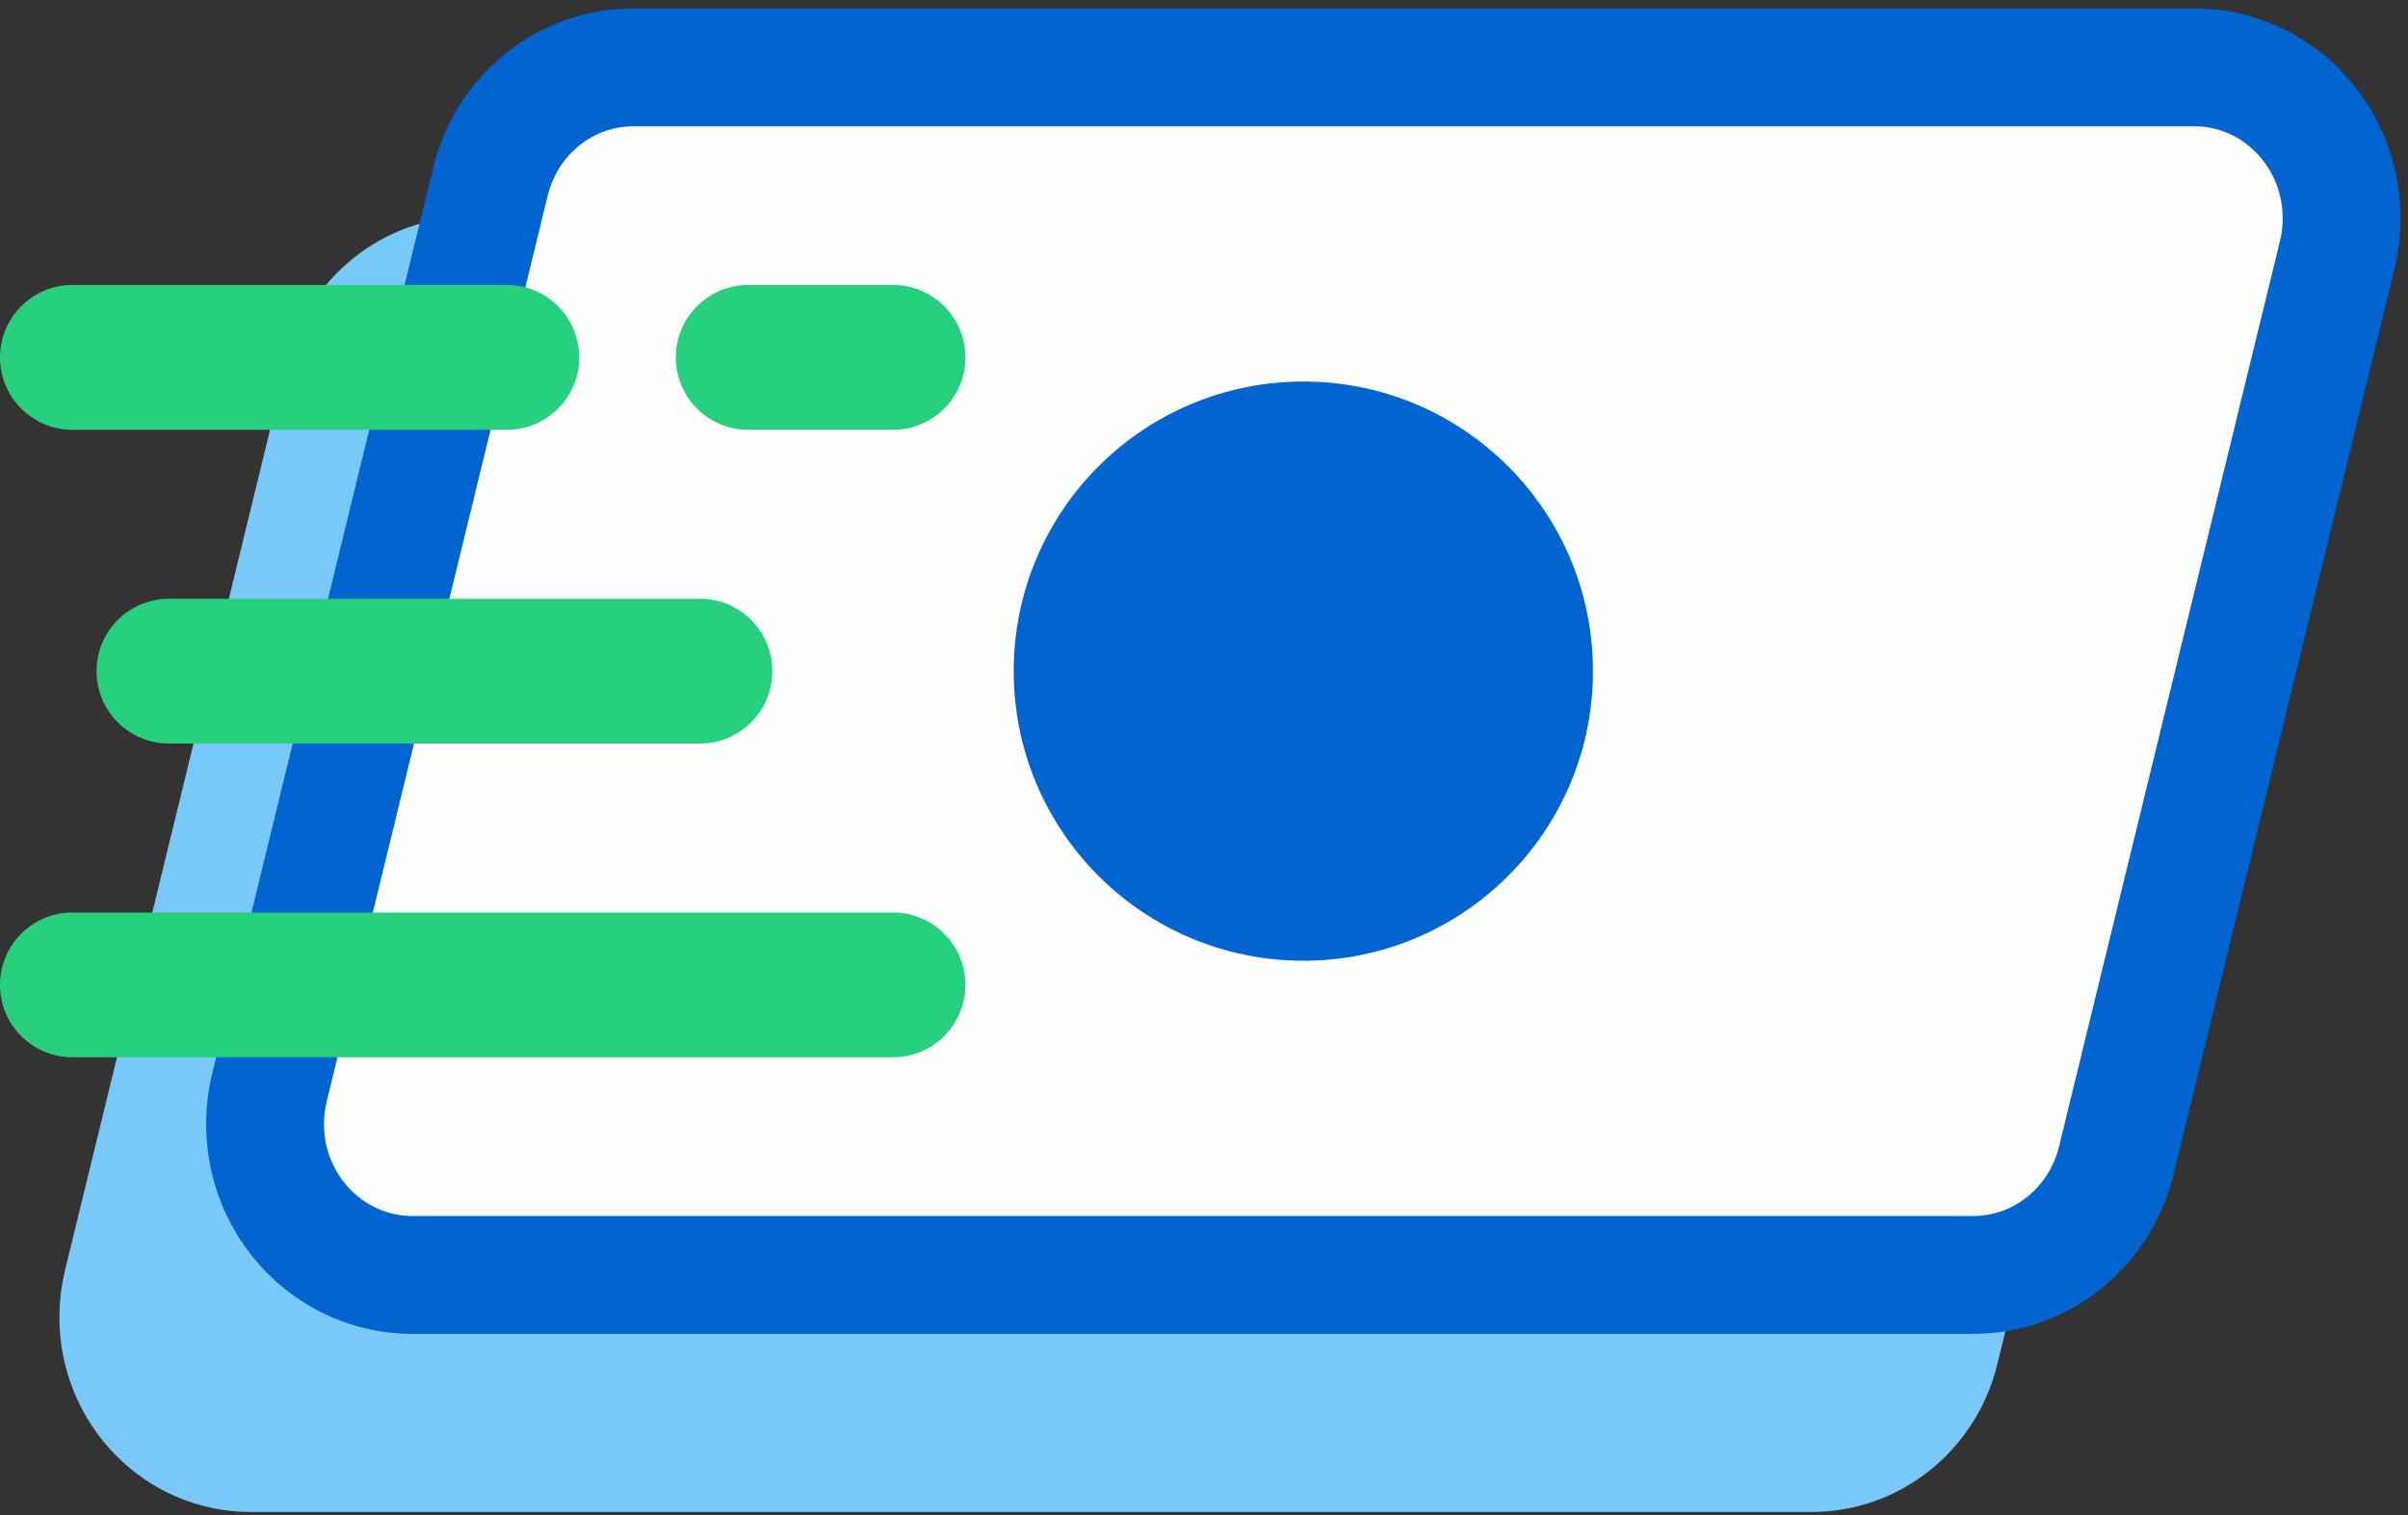
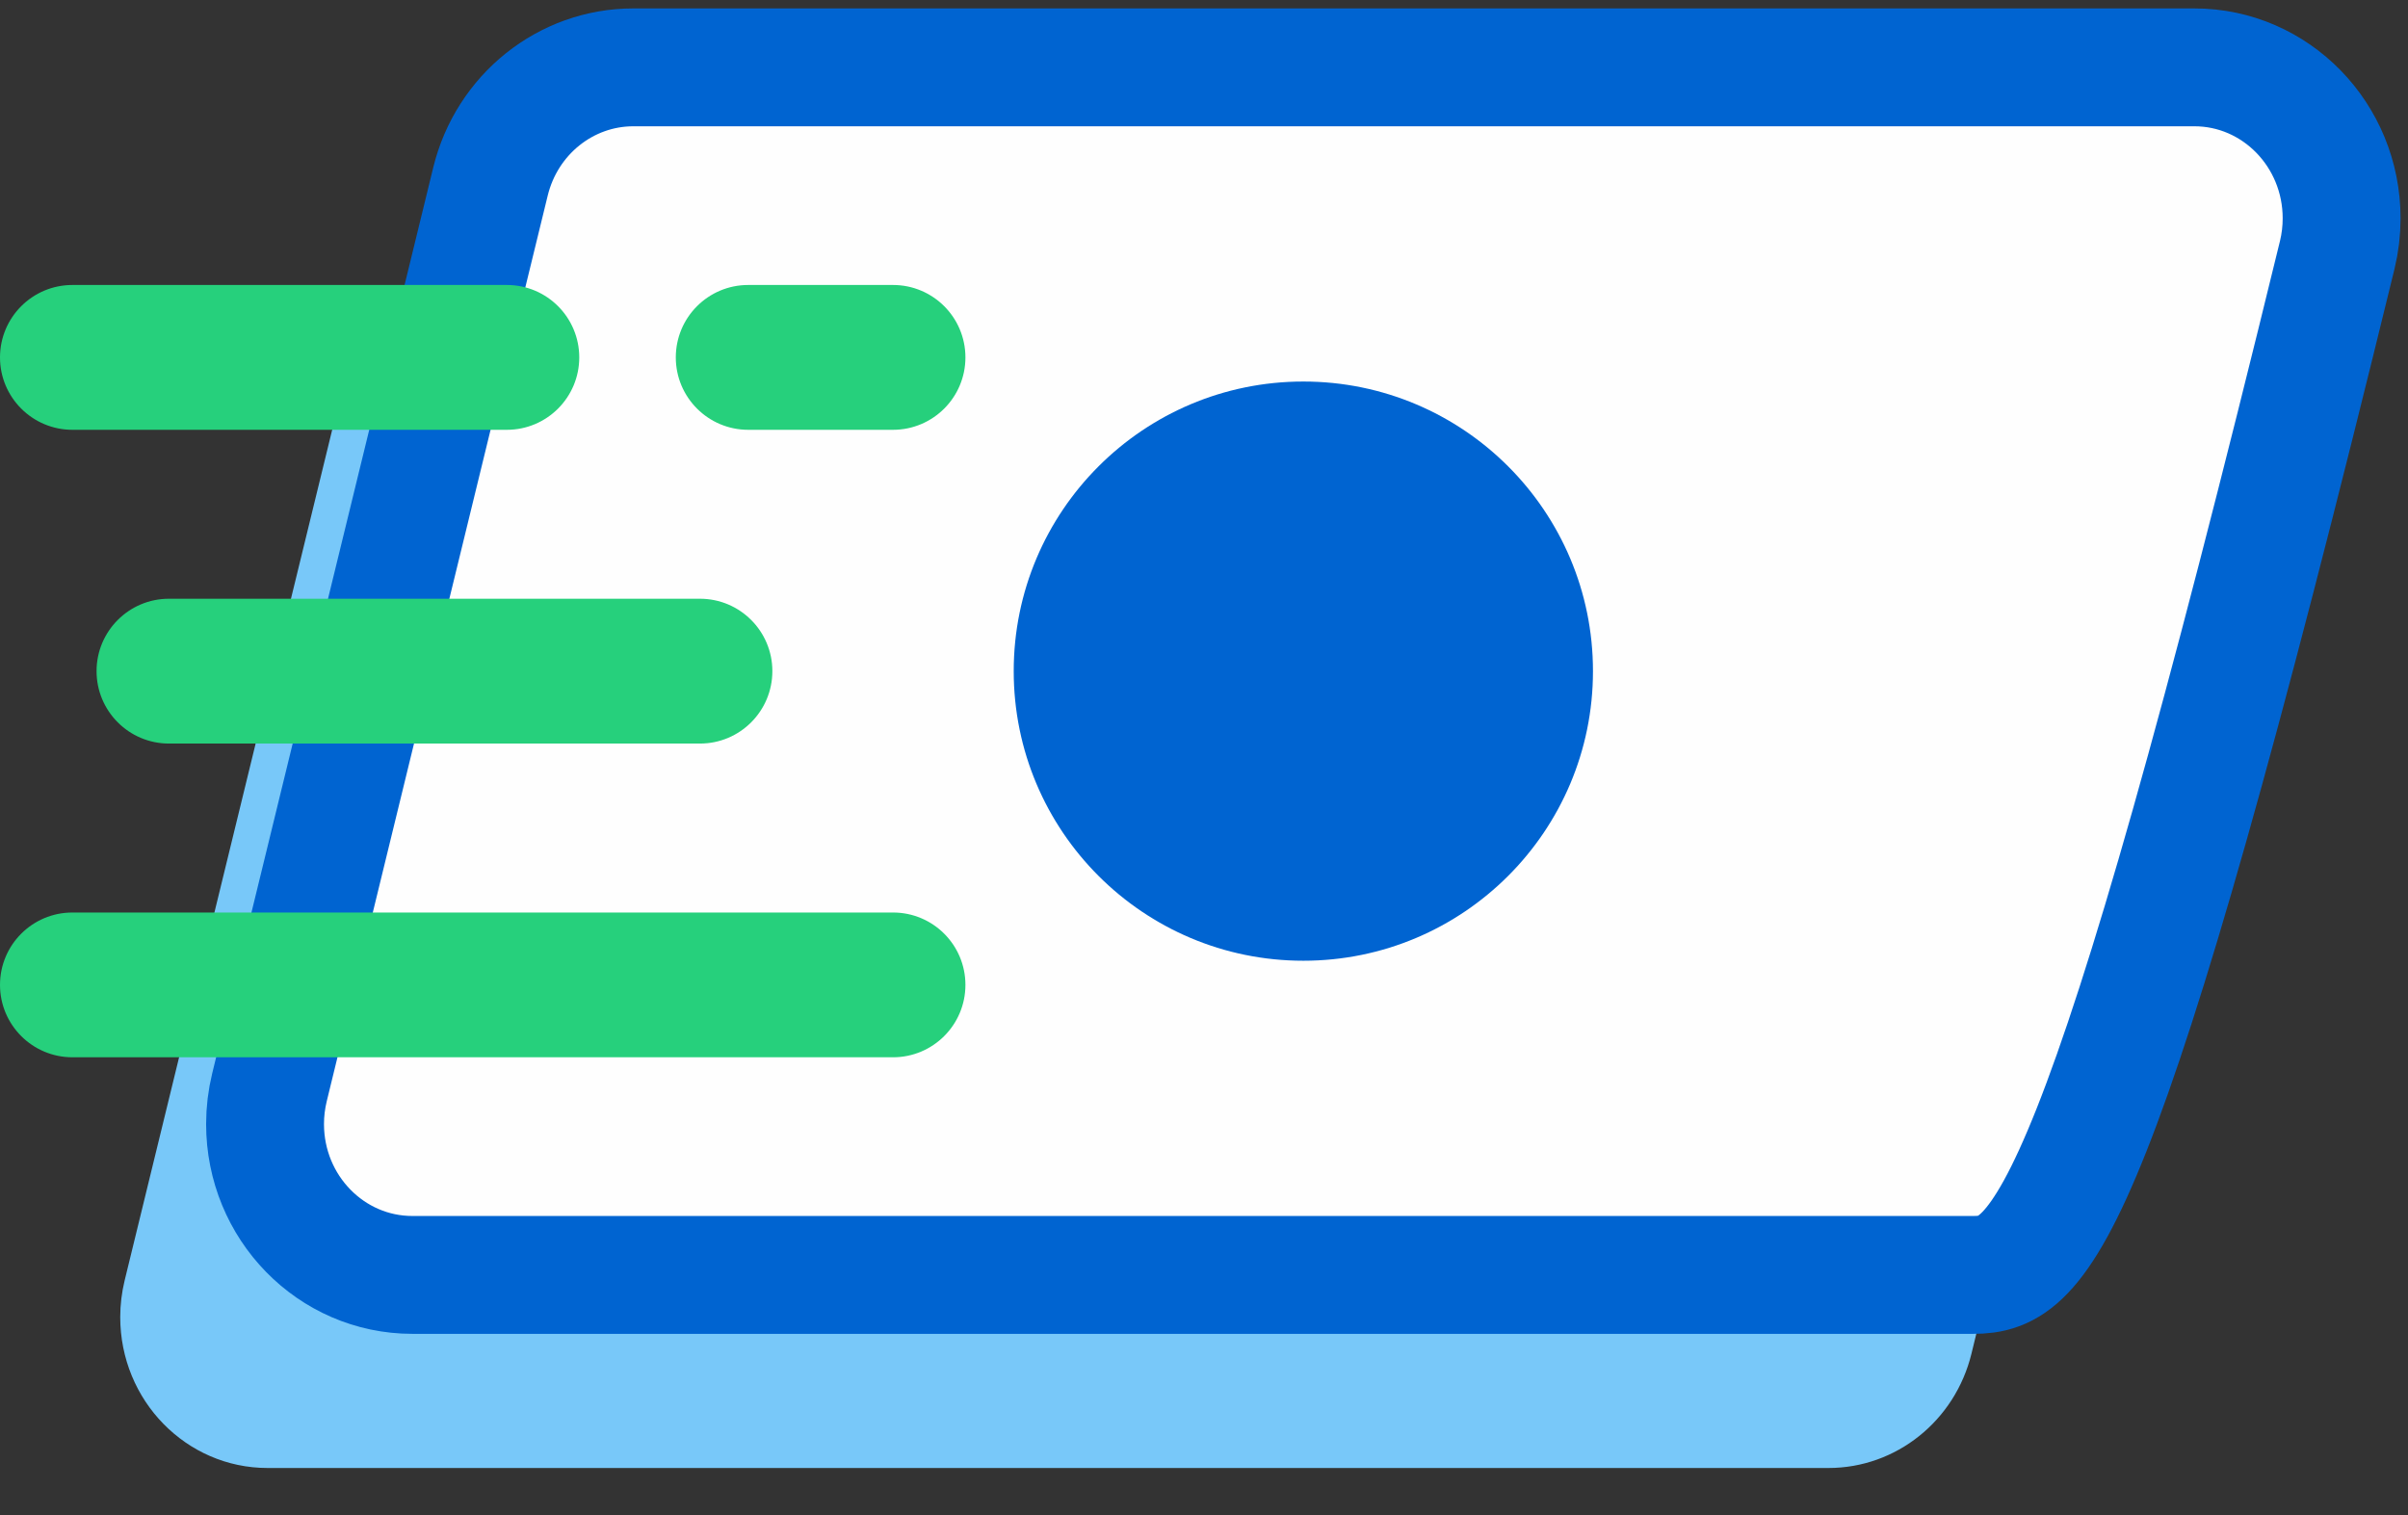
<svg xmlns="http://www.w3.org/2000/svg" width="143px" height="90px" viewBox="0 0 143 90" version="1.1">
  <rect x="0" y="0" width="143" height="90" fill="#333333" stroke="none" />
  <title>62464EF2-BB8B-45B9-A5FF-22F51562BAFE@1x</title>
  <g id="Page-1" stroke="none" stroke-width="1" fill="none" fill-rule="evenodd">
    <g id="01-Desktop" transform="translate(-560, -767)">
      <g id="Body-1" transform="translate(160, 629)">
        <g id="Icon-EarlyPay" transform="translate(400, 142)">
          <path d="M29.012,11.467 L121.712,11.467 C126.542,11.467 130.458,15.482 130.458,20.432 C130.458,21.164 130.372,21.895 130.199,22.605 L117.076,76.394 C116.101,80.385 112.601,83.184 108.586,83.184 L15.889,83.184 C11.056,83.184 7.14,79.172 7.14,74.221 C7.14,73.487 7.229,72.759 7.402,72.046 L20.525,18.256 C21.497,14.266 24.997,11.467 29.012,11.467" id="Fill-1" fill="#78C8F9" />
-           <path d="M28.012,11.467 L120.712,11.467 C125.542,11.467 129.458,15.482 129.458,20.432 C129.458,21.164 129.372,21.895 129.199,22.605 L116.076,76.394 C115.101,80.385 111.601,83.184 107.586,83.184 L14.889,83.184 C10.056,83.184 6.14,79.172 6.14,74.221 C6.14,73.487 6.229,72.759 6.402,72.046 L19.525,18.256 C20.497,14.266 23.997,11.467 28.012,11.467 Z" id="Stroke-3" stroke="#78C8F9" stroke-width="5.226" />
          <path d="M37.612,0 L130.312,0 C135.142,0 139.058,4.015 139.058,8.965 C139.058,9.697 138.972,10.428 138.799,11.138 L125.676,64.927 C124.701,68.918 121.201,71.717 117.186,71.717 L24.489,71.717 C19.656,71.717 15.74,67.705 15.74,62.755 C15.74,62.02 15.829,61.292 16.002,60.579 L29.125,6.79 C30.097,2.799 33.597,0 37.612,0" id="Fill-5" fill="#FEFEFE" />
-           <path d="M37.612,0 L130.312,0 C135.142,0 139.058,4.015 139.058,8.965 C139.058,9.697 138.972,10.428 138.799,11.138 L125.676,64.927 C124.701,68.918 121.201,71.717 117.186,71.717 L24.489,71.717 C19.656,71.717 15.74,67.705 15.74,62.755 C15.74,62.02 15.829,61.292 16.002,60.579 L29.125,6.79 C30.097,2.799 33.597,0 37.612,0 Z" id="Stroke-7" stroke="#0064D1" stroke-width="7" stroke-linejoin="round" />
+           <path d="M37.612,0 L130.312,0 C135.142,0 139.058,4.015 139.058,8.965 C139.058,9.697 138.972,10.428 138.799,11.138 C124.701,68.918 121.201,71.717 117.186,71.717 L24.489,71.717 C19.656,71.717 15.74,67.705 15.74,62.755 C15.74,62.02 15.829,61.292 16.002,60.579 L29.125,6.79 C30.097,2.799 33.597,0 37.612,0 Z" id="Stroke-7" stroke="#0064D1" stroke-width="7" stroke-linejoin="round" />
          <path d="M77.4,18.659 C86.899,18.659 94.599,26.359 94.599,35.859 C94.599,45.358 86.899,53.058 77.4,53.058 C67.9,53.058 60.2,45.358 60.2,35.859 C60.2,26.359 67.9,18.659 77.4,18.659" id="Fill-9" fill="#0064D1" />
          <path d="M10.033,31.559 L41.568,31.559 C43.941,31.559 45.867,33.485 45.867,35.858 C45.867,38.235 43.941,40.16 41.568,40.16 L10.033,40.16 C7.66,40.16 5.734,38.235 5.734,35.858 C5.734,33.485 7.66,31.559 10.033,31.559 M4.299,50.194 L53.033,50.194 C55.406,50.194 57.332,52.116 57.332,54.493 C57.332,56.866 55.406,58.792 53.033,58.792 L4.299,58.792 C1.926,58.792 0,56.866 0,54.493 C0,52.116 1.926,50.194 4.299,50.194 M4.299,12.925 L30.1,12.925 C32.476,12.925 34.399,14.85 34.399,17.227 C34.399,19.6 32.476,21.526 30.1,21.526 L4.299,21.526 C1.926,21.526 0,19.6 0,17.227 C0,14.85 1.926,12.925 4.299,12.925 M44.432,12.925 L53.033,12.925 C55.406,12.925 57.332,14.85 57.332,17.227 C57.332,19.6 55.406,21.526 53.033,21.526 L44.432,21.526 C42.059,21.526 40.133,19.6 40.133,17.227 C40.133,14.85 42.059,12.925 44.432,12.925" id="Fill-11" fill="#26D07C" />
        </g>
      </g>
    </g>
  </g>
</svg>